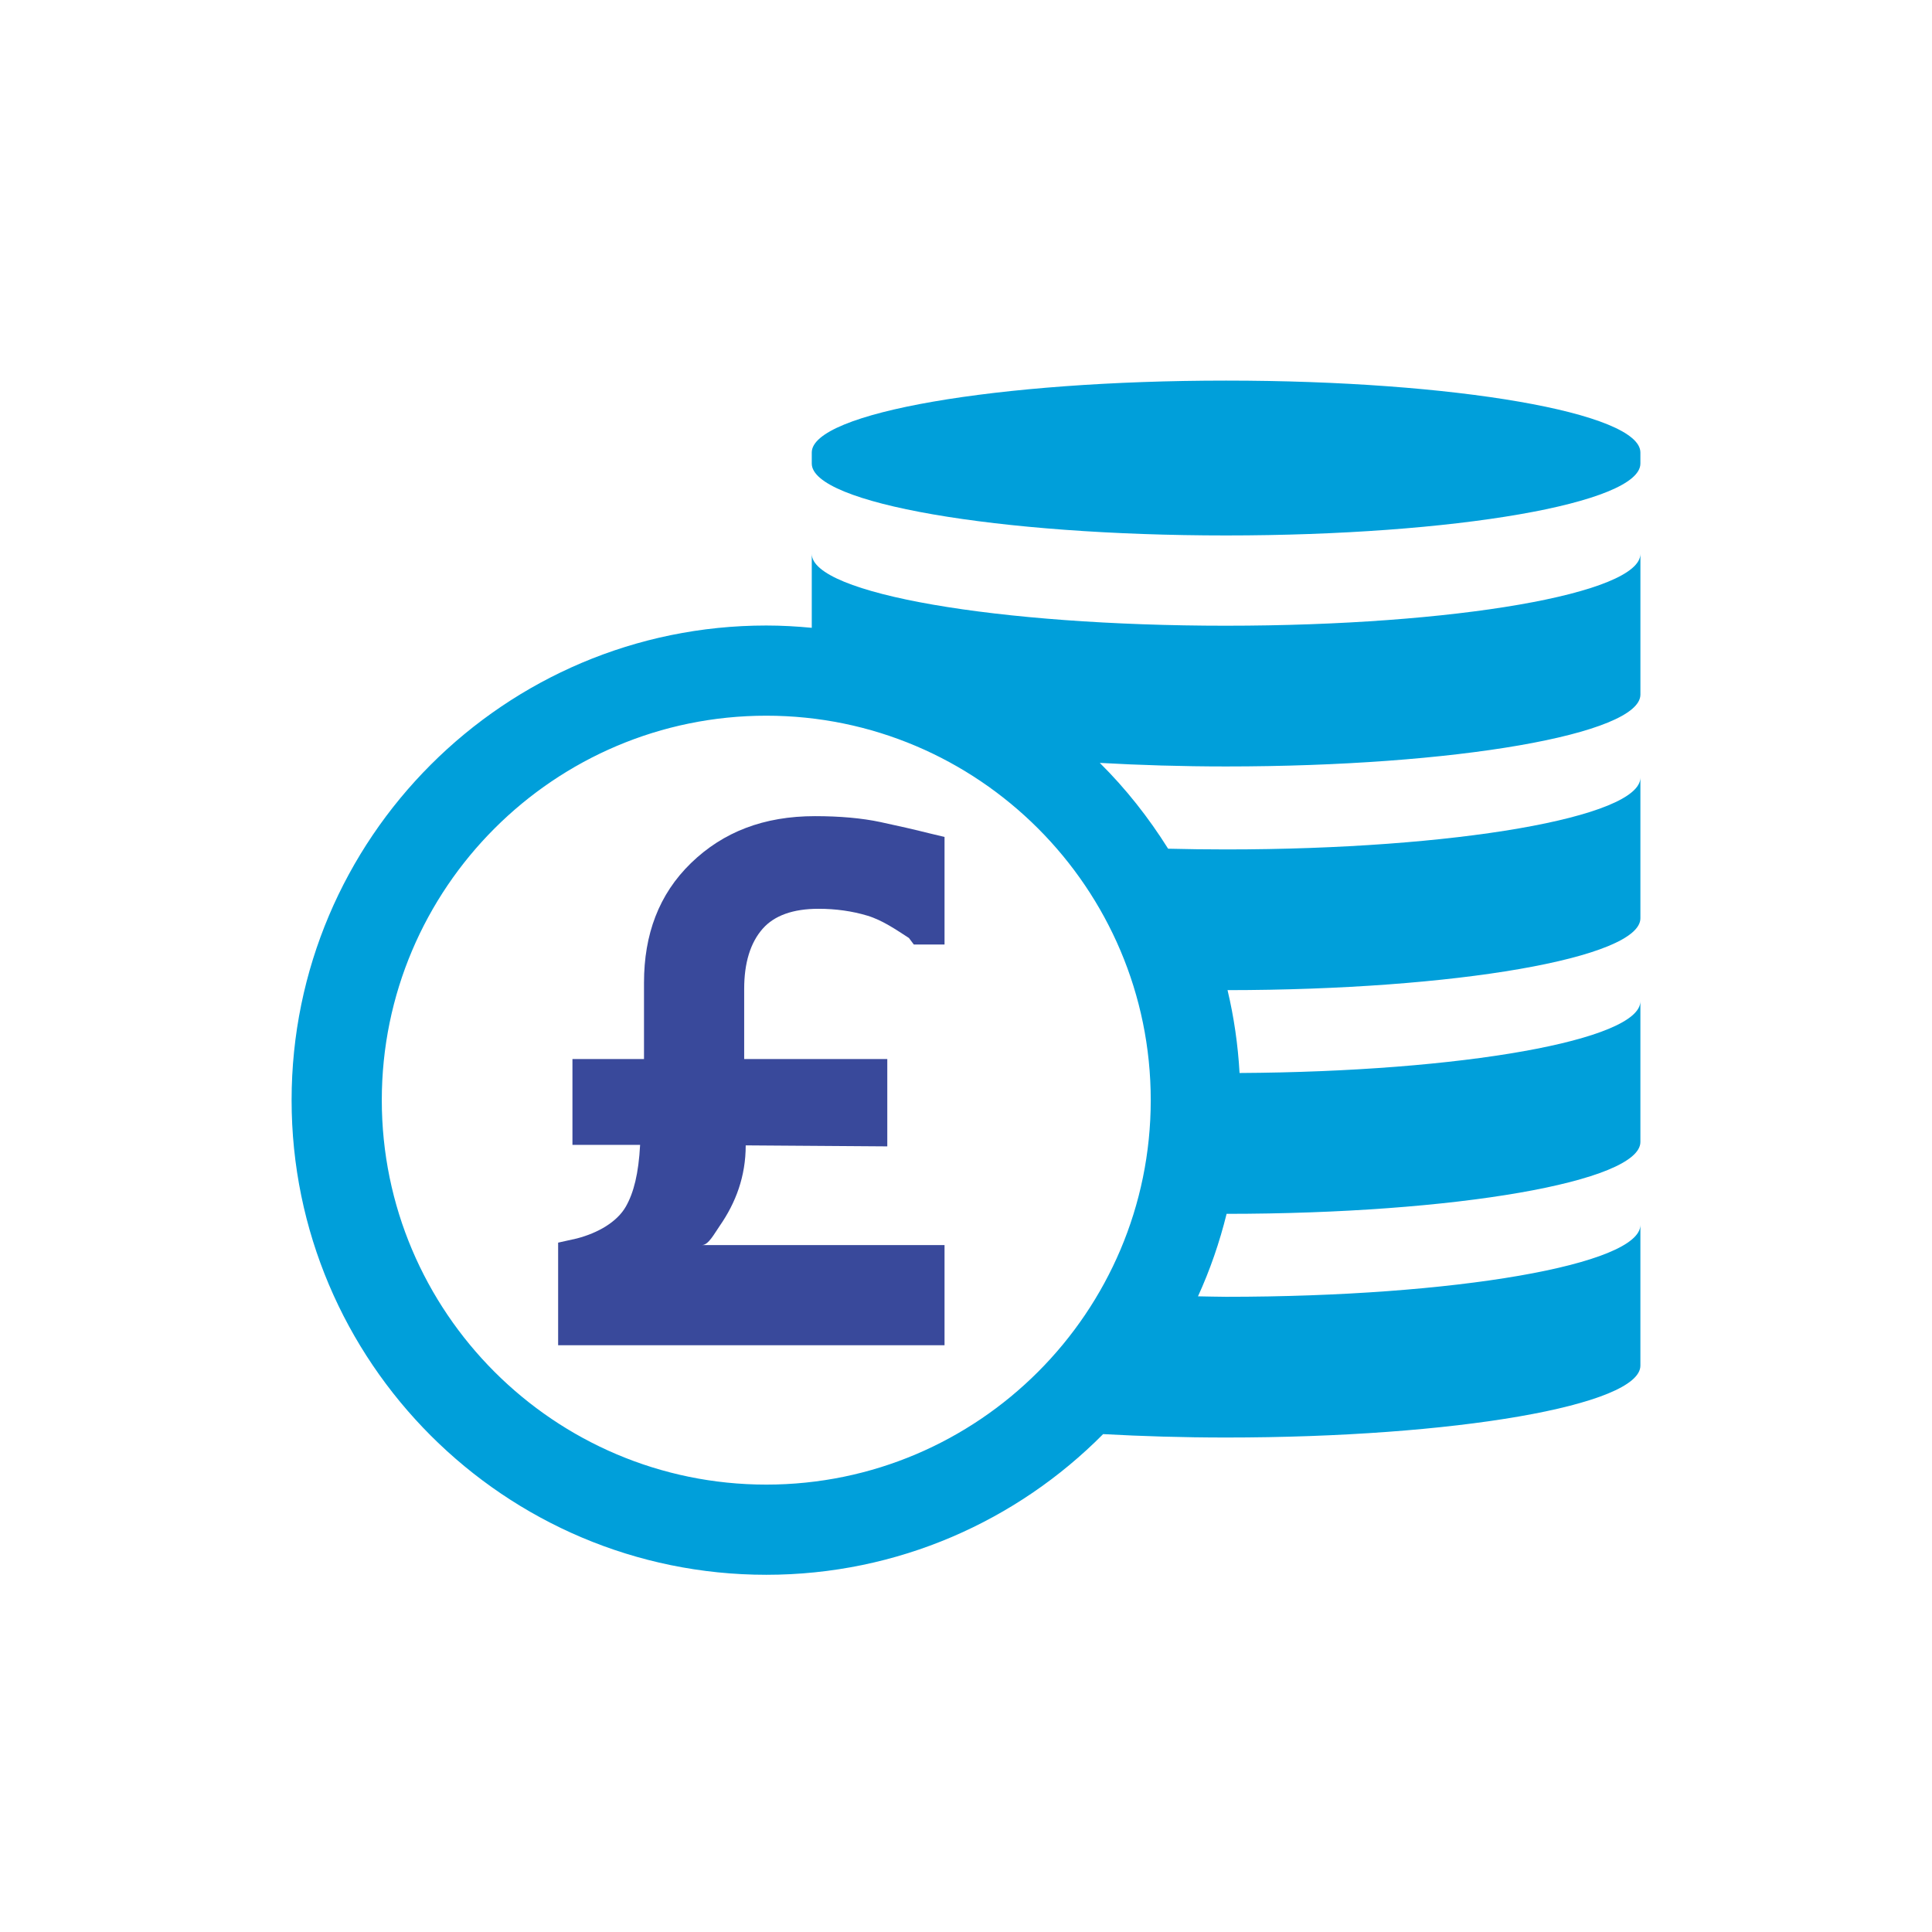
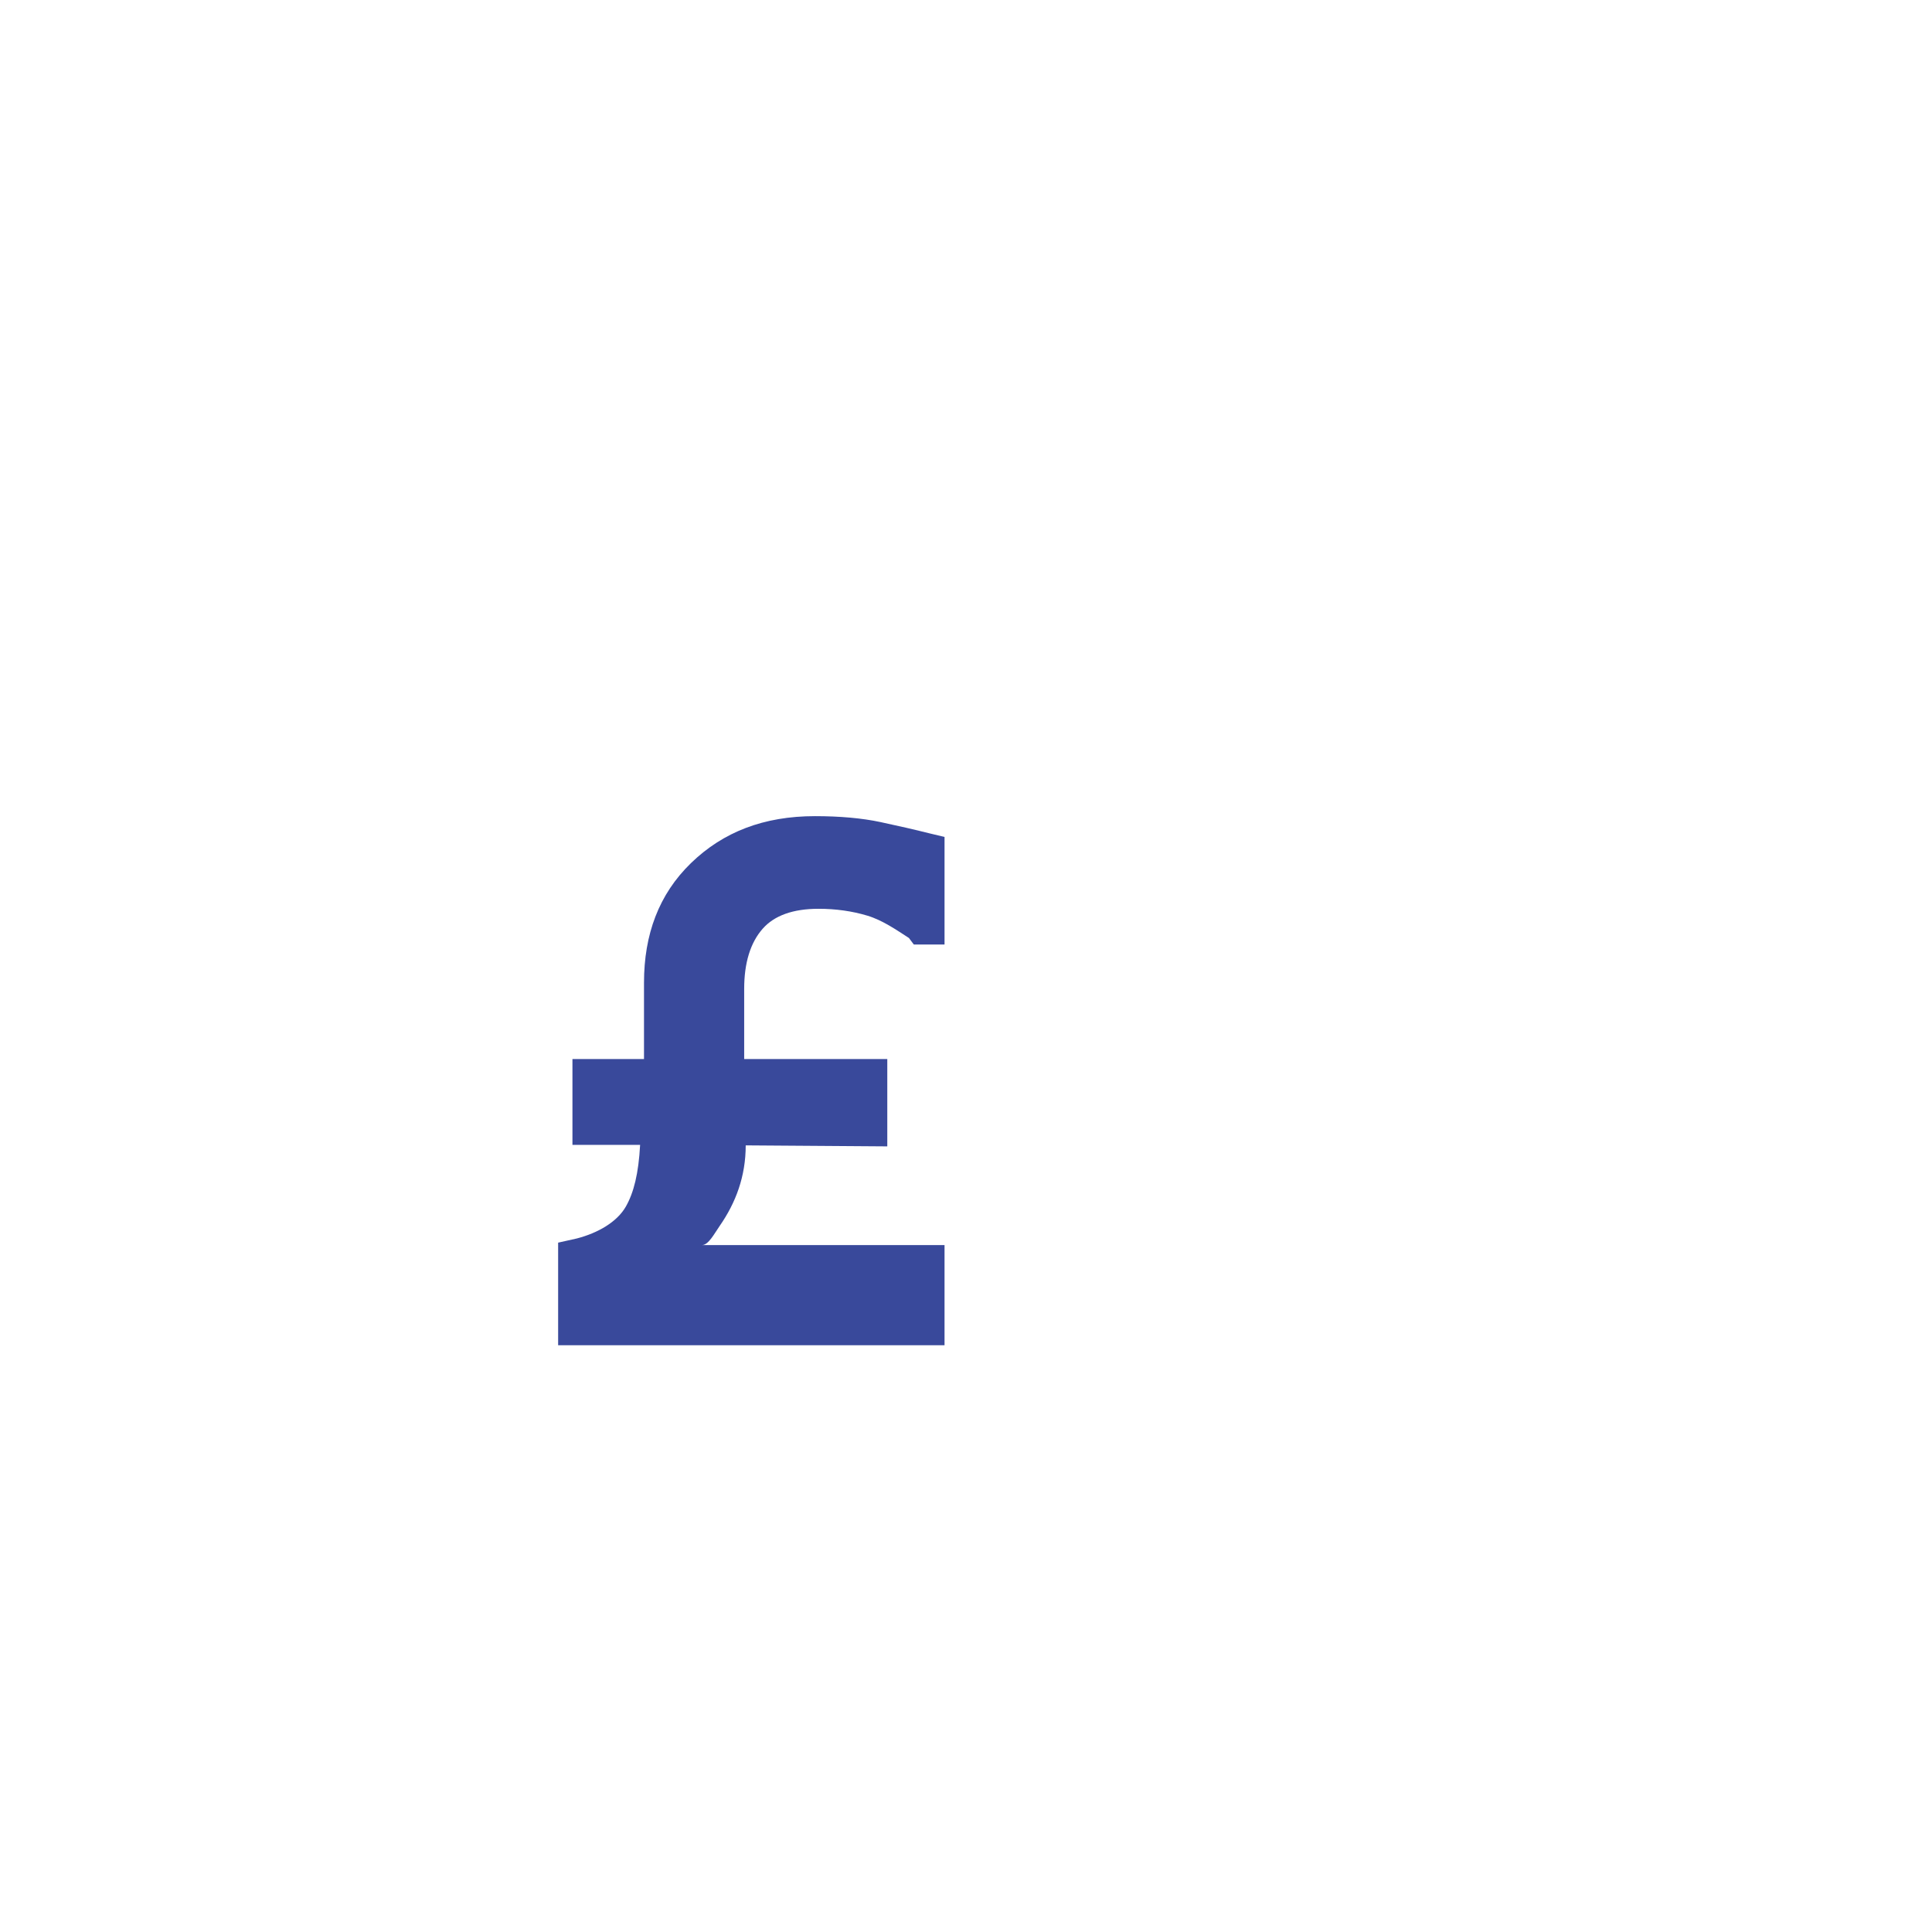
<svg xmlns="http://www.w3.org/2000/svg" width="135" height="135" viewBox="0 0 135 135">
  <g>
-     <path d="M85.674 43.723c-15.989 0-28.951-2.248-28.951-5.022v5.168c-1.047-.1-2.105-.161-3.178-.161-18.291 0-33.169 14.878-33.169 33.166 0 18.288 14.878 33.166 33.169 33.166 9.195 0 17.523-3.766 23.537-9.83 2.719.149 5.589.238 8.592.238 15.989 0 28.95-2.249 28.95-5.022v-9.833c0 2.773-12.961 5.022-28.95 5.022-.672 0-1.304-.025-1.963-.033.839-1.839 1.505-3.765 1.999-5.764 15.972-.003 28.914-2.25 28.914-5.022v-9.833c0 2.718-12.459 4.927-28.009 5.014-.113-1.982-.393-3.915-.84-5.79 15.942-.01 28.849-2.253 28.849-5.021v-9.833c0 2.774-12.961 5.022-28.95 5.022-1.377 0-2.728-.018-4.051-.051-1.367-2.176-2.956-4.197-4.775-5.996 2.789.156 5.738.249 8.827.249 15.989 0 28.95-2.248 28.95-5.022v-9.833c-.001 2.772-12.963 5.021-28.951 5.021zm-5.265 33.151c0 14.812-12.05 26.864-26.864 26.864s-26.867-12.052-26.867-26.864c0-14.812 12.054-26.864 26.867-26.864 14.814 0 26.864 12.052 26.864 26.864zm5.265-50.279c-15.989 0-28.951 2.248-28.951 5.022v.776c0 2.773 12.962 5.022 28.951 5.022s28.95-2.248 28.95-5.022v-.776c0-2.773-12.962-5.022-28.95-5.022z" fill="#009FDA" />
    <path d="M49.056 87c.45 0 .862-.806 1.235-1.341 1.129-1.628 1.816-3.465 1.816-5.625l9.893.07v-6.104h-10v-4.905c0-1.812.433-3.227 1.296-4.203.814-.922 2.124-1.39 3.898-1.39 1.209 0 2.358.162 3.415.481 1.063.32 2.038 1.002 2.904 1.561l.341.456h2.146v-7.518l-1.097-.262c-1.011-.256-2.17-.518-3.383-.778-1.287-.274-2.835-.413-4.571-.413-3.579 0-6.422 1.104-8.666 3.28-2.251 2.183-3.283 4.995-3.283 8.359v5.332h-5v6h4.728c-.107 2-.442 3.338-.999 4.314-.617 1.078-1.954 1.844-3.424 2.225l-1.305.291v7.17h27v-7h-16.944z" fill="#39499B" />
  </g>
</svg>